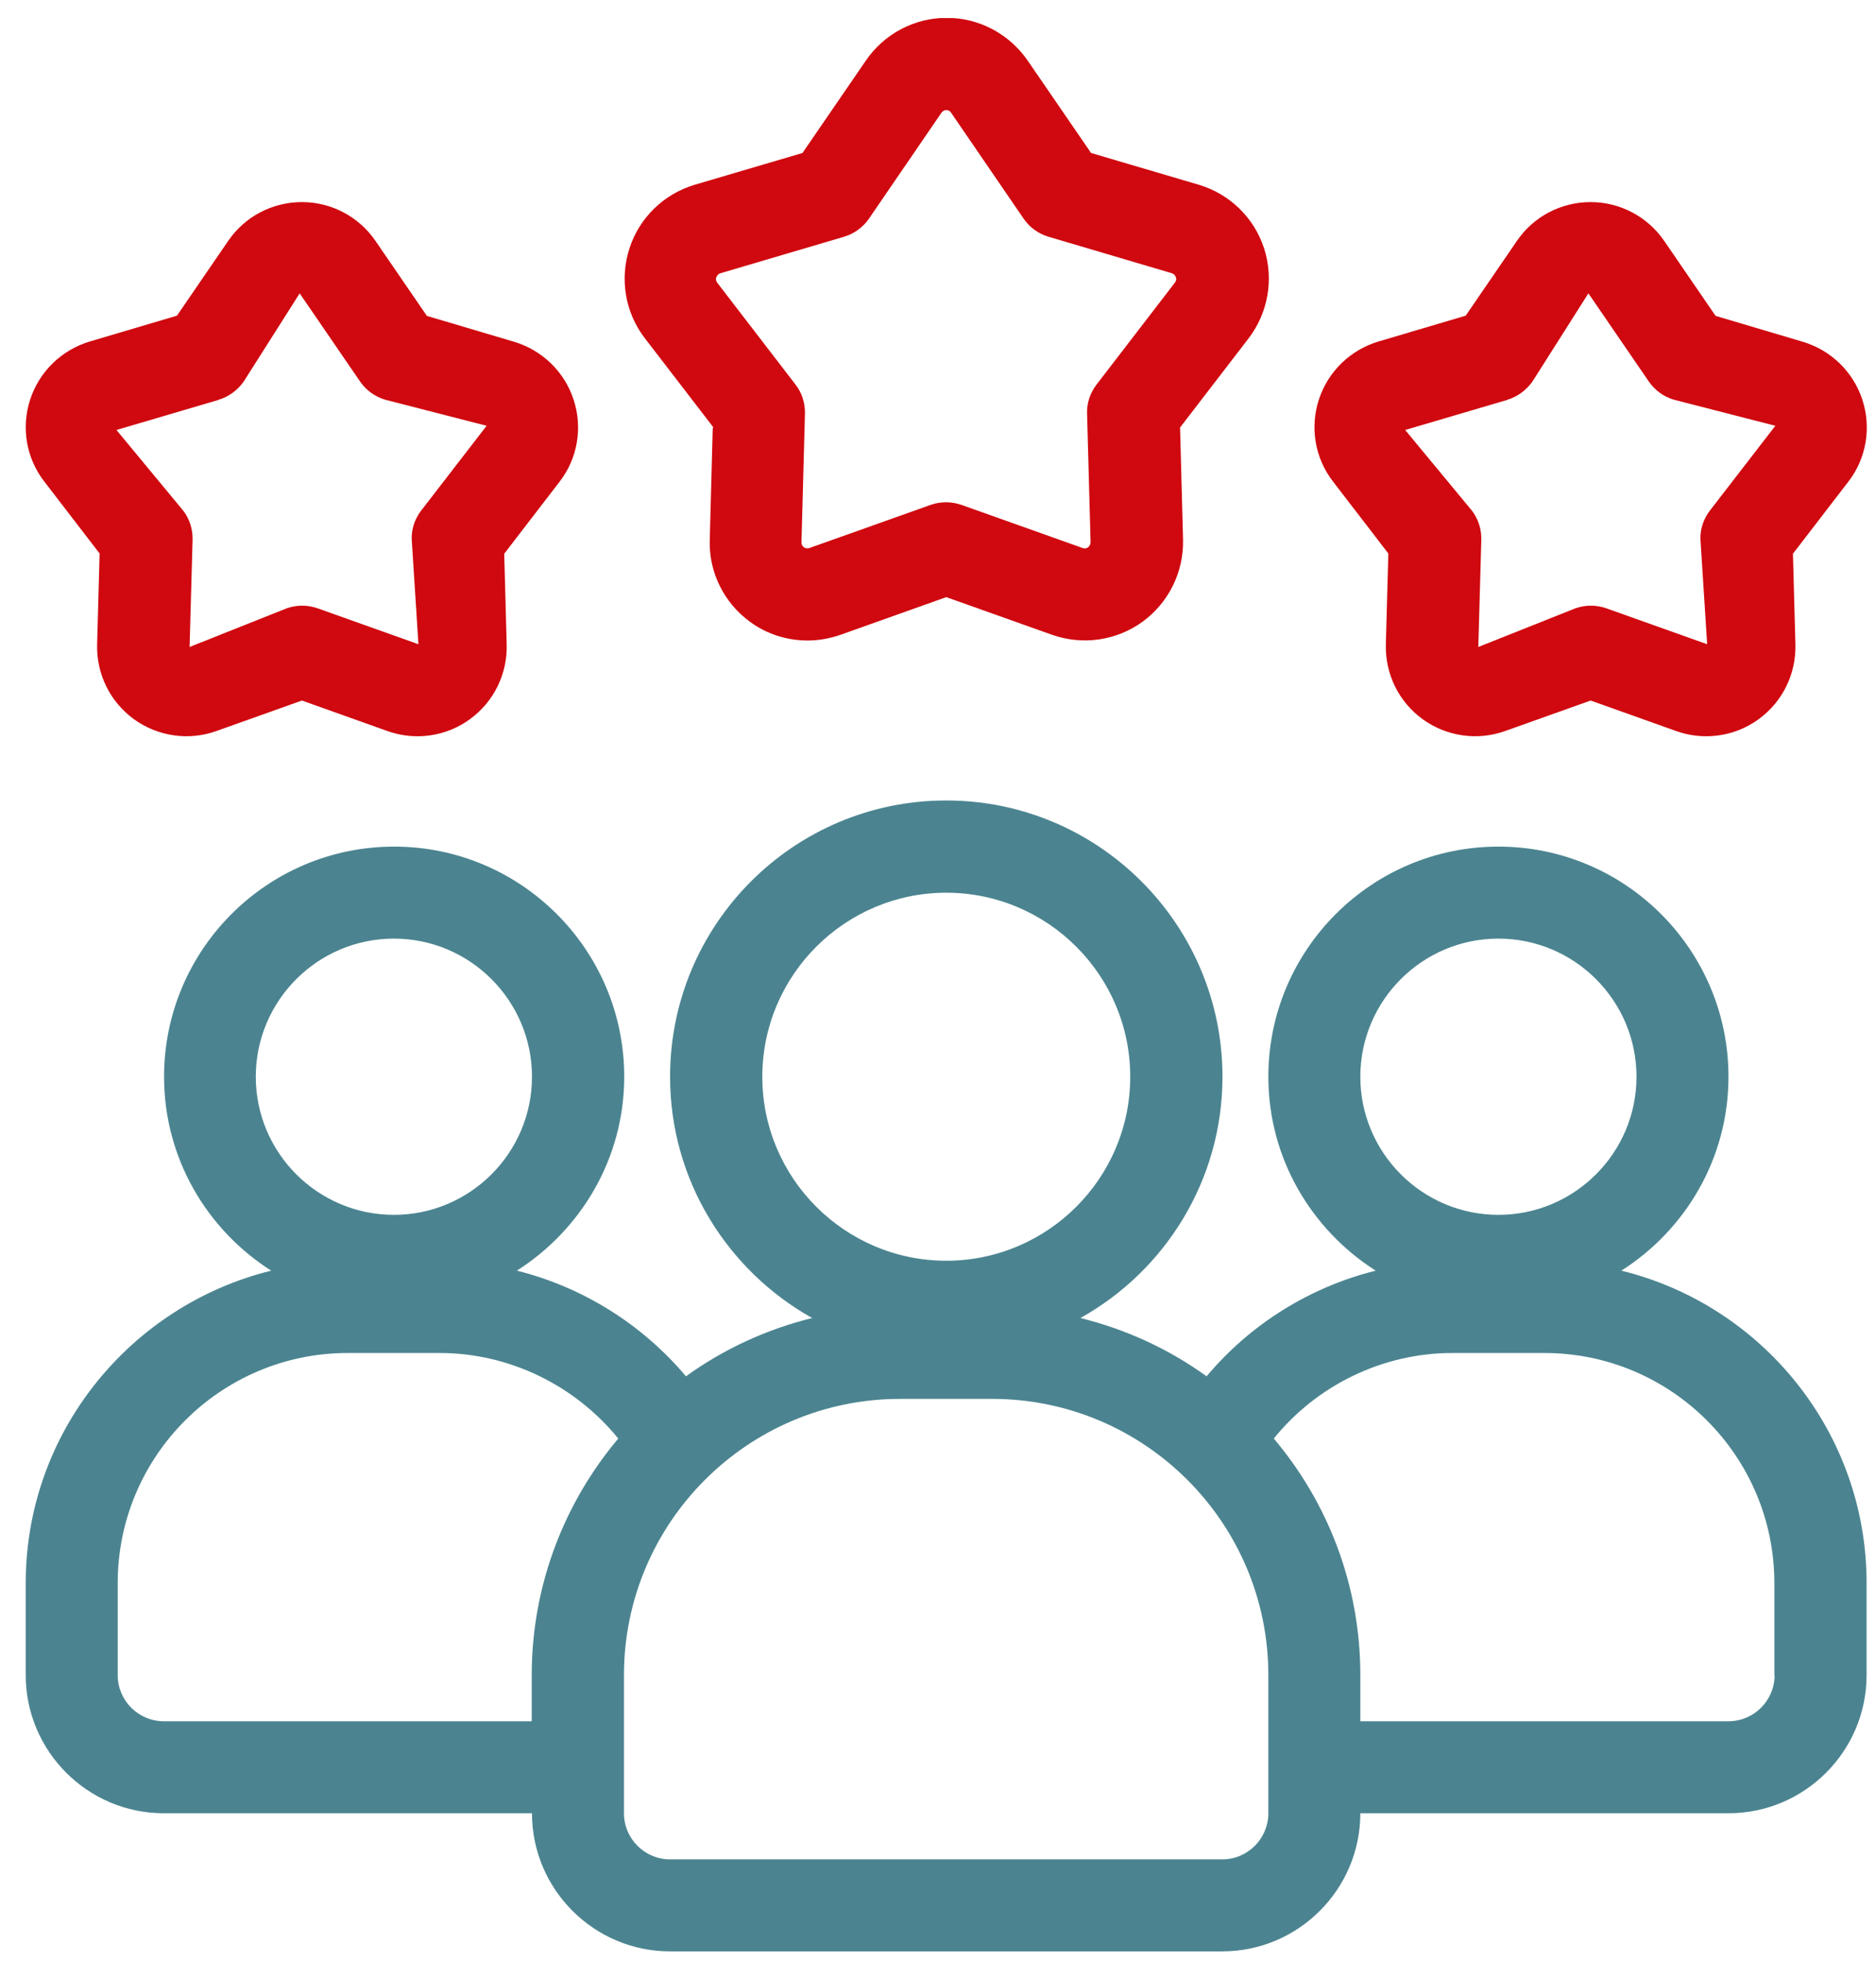
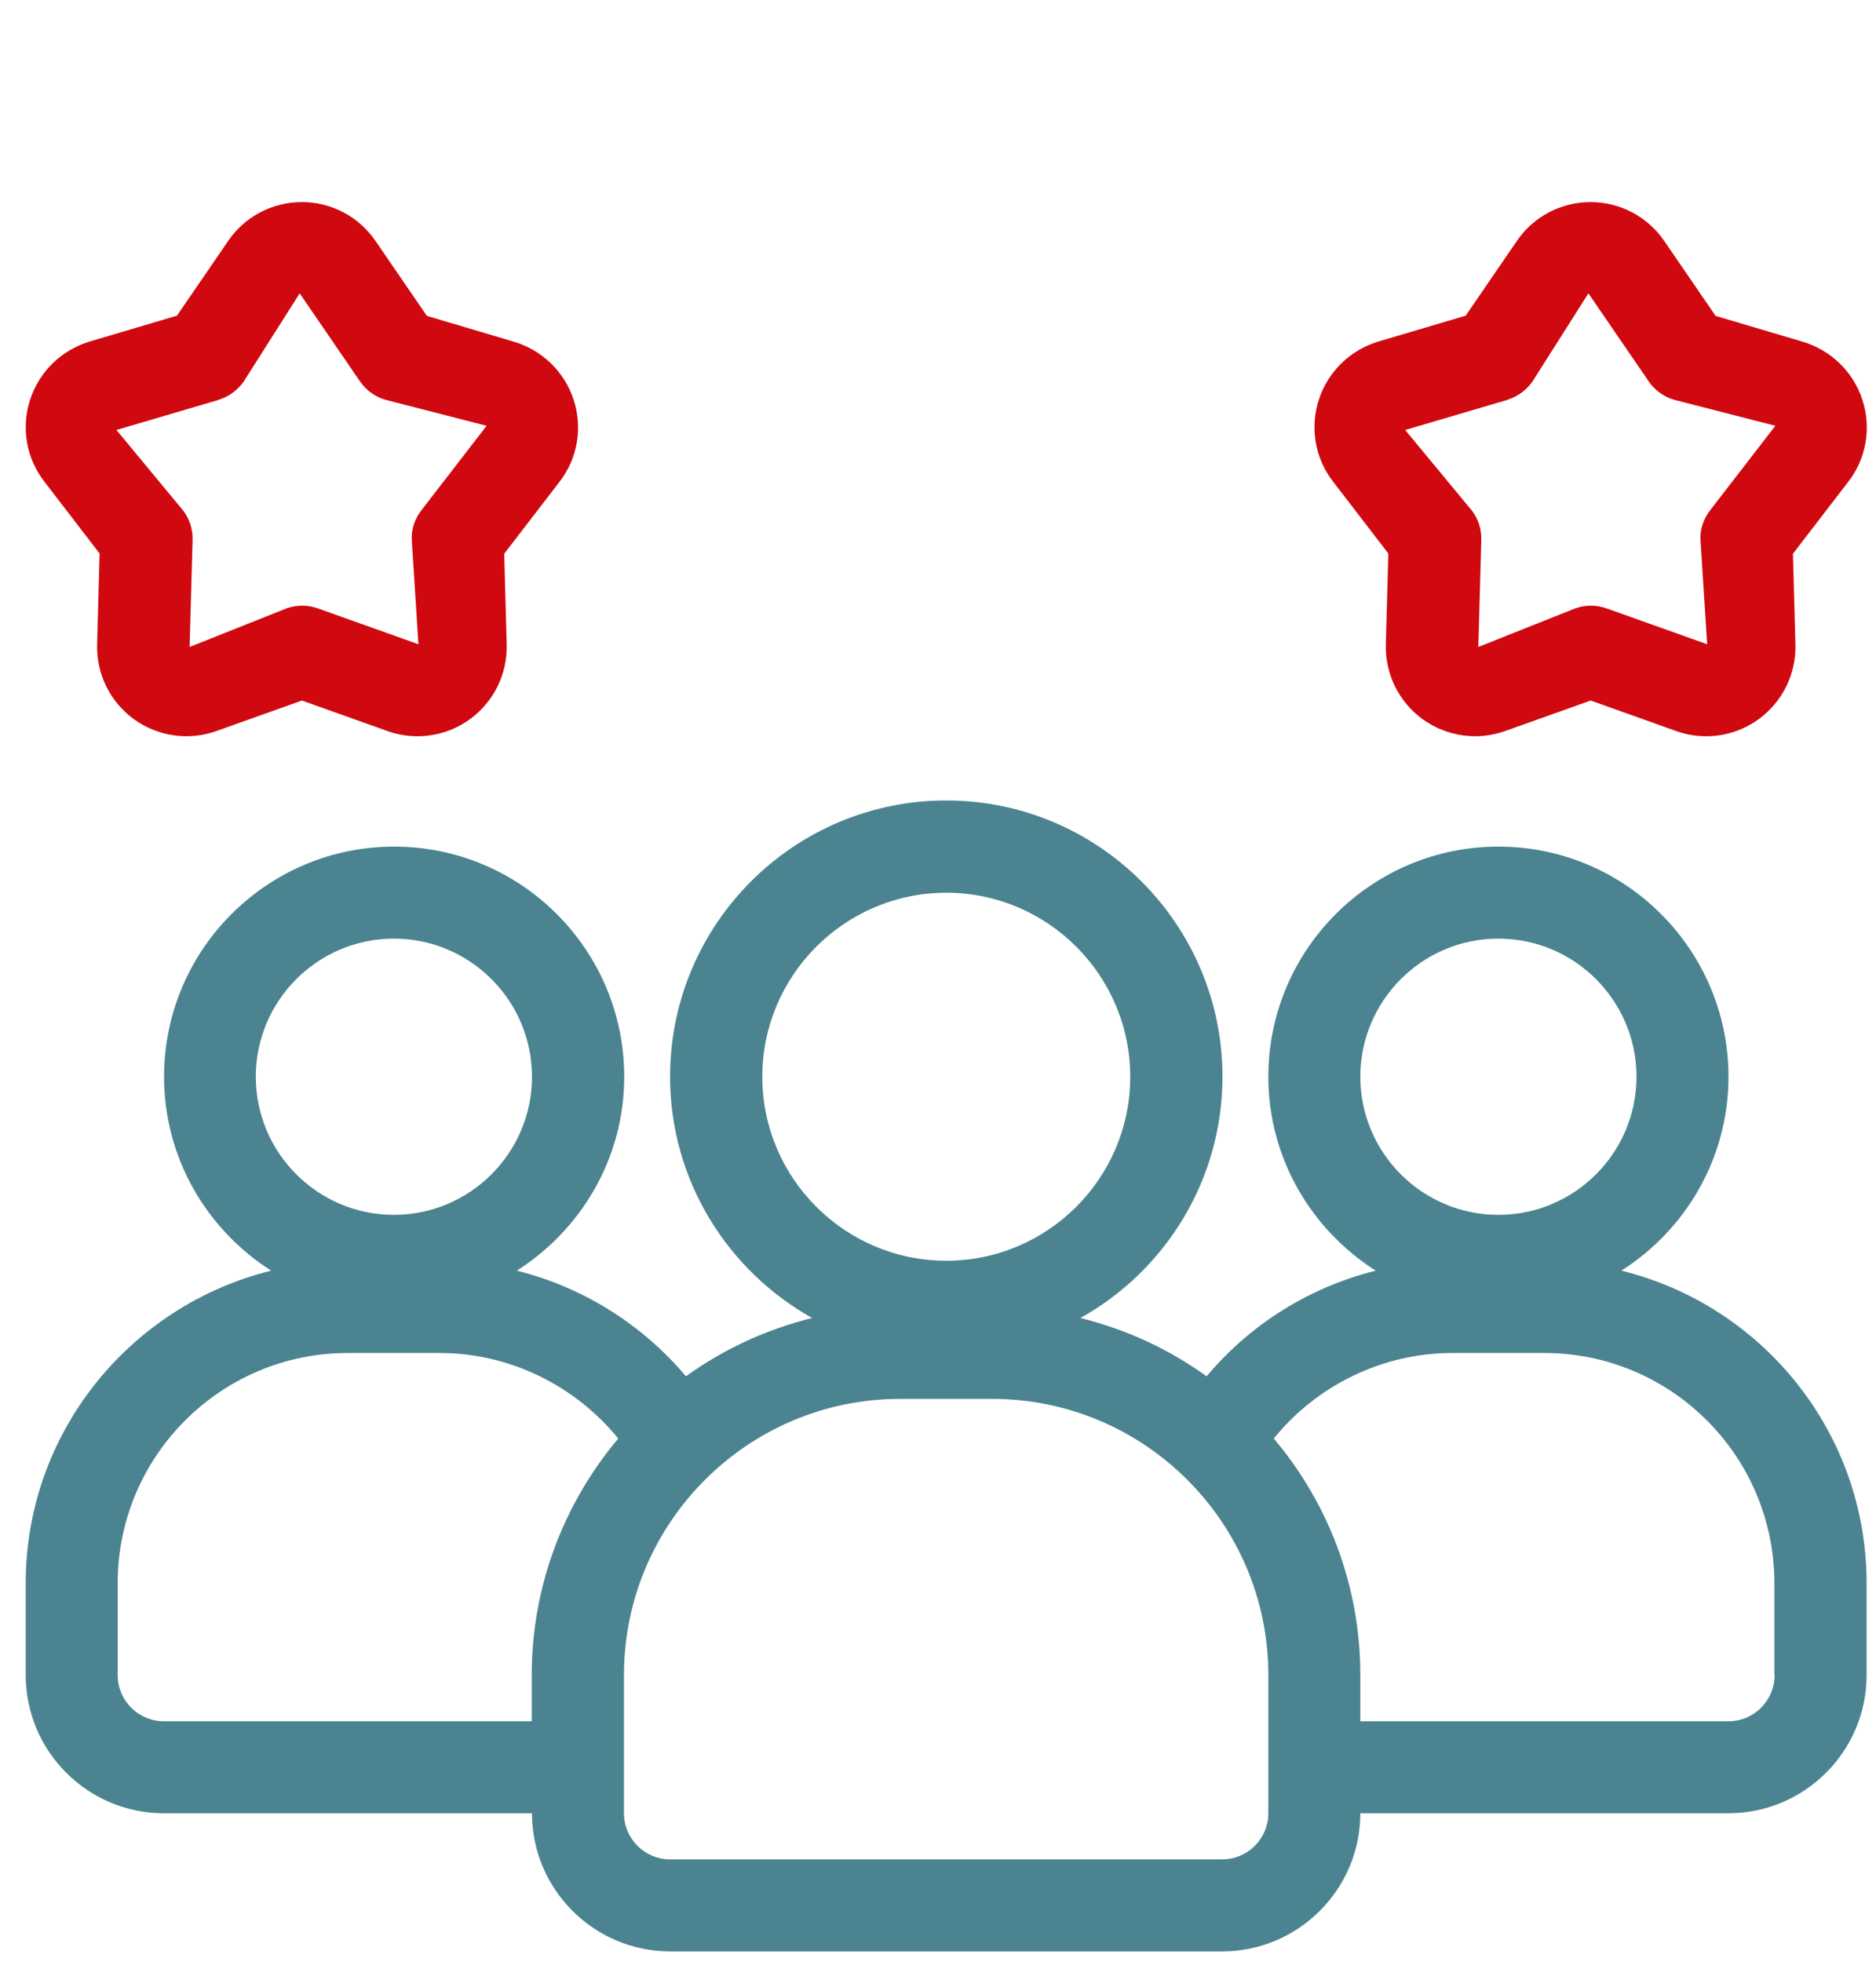
<svg xmlns="http://www.w3.org/2000/svg" width="66" height="69" viewBox="0 0 66 69" fill="none">
  <g id="SatisfaÃ§Ã£o cliente" clip-path="url(#clip0_122_318)">
    <g id="Camada 1">
      <g id="Group">
        <path id="Vector" d="M57.042 44.693C59.301 43.254 60.81 40.742 60.81 37.872C60.81 33.406 57.182 29.778 52.716 29.778C48.25 29.778 44.622 33.406 44.622 37.872C44.622 40.742 46.139 43.254 48.398 44.693C46.087 45.269 43.994 46.568 42.45 48.409C41.133 47.458 39.632 46.76 38.01 46.359C40.984 44.702 43.008 41.518 43.008 37.872C43.008 32.517 38.655 28.155 33.291 28.155C27.927 28.155 23.574 32.508 23.574 37.872C23.574 41.518 25.598 44.693 28.572 46.359C26.95 46.76 25.45 47.458 24.133 48.409C22.589 46.577 20.495 45.269 18.184 44.693C20.443 43.254 21.961 40.742 21.961 37.872C21.961 33.406 18.332 29.778 13.866 29.778C9.4 29.778 5.772 33.406 5.772 37.872C5.772 40.742 7.281 43.254 9.54 44.693C4.594 45.914 0.905 50.371 0.905 55.683V58.919C0.905 61.597 3.085 63.778 5.763 63.778H18.716C18.716 66.455 20.897 68.636 23.574 68.636H42.999C45.677 68.636 47.858 66.455 47.858 63.778H60.81C63.488 63.778 65.669 61.597 65.669 58.919V55.683C65.669 50.371 61.988 45.905 57.042 44.693ZM52.716 33.014C55.394 33.014 57.574 35.194 57.574 37.872C57.574 40.55 55.394 42.73 52.716 42.73C50.038 42.73 47.858 40.55 47.858 37.872C47.858 35.194 50.038 33.014 52.716 33.014ZM33.291 31.4C36.859 31.4 39.763 34.305 39.763 37.872C39.763 41.44 36.859 44.344 33.291 44.344C29.724 44.344 26.819 41.44 26.819 37.872C26.819 34.305 29.724 31.4 33.291 31.4ZM13.858 33.014C16.535 33.014 18.716 35.194 18.716 37.872C18.716 40.55 16.535 42.73 13.858 42.73C11.18 42.73 8.999 40.55 8.999 37.872C8.999 35.194 11.18 33.014 13.858 33.014ZM5.763 60.542C4.873 60.542 4.141 59.818 4.141 58.919V55.683C4.141 51.217 7.769 47.589 12.235 47.589H15.471C17.913 47.589 20.225 48.723 21.751 50.598C19.859 52.848 18.707 55.753 18.707 58.919V60.542H5.763ZM44.622 63.778C44.622 64.667 43.898 65.4 42.999 65.4H23.574C22.685 65.4 21.952 64.676 21.952 63.778V58.919C21.952 53.564 26.305 49.203 31.669 49.203H34.905C40.26 49.203 44.622 53.555 44.622 58.919V63.778ZM62.433 58.919C62.433 59.809 61.709 60.542 60.81 60.542H47.858V58.919C47.858 55.753 46.715 52.848 44.813 50.598C46.331 48.723 48.643 47.589 51.094 47.589H54.33C58.795 47.589 62.424 51.217 62.424 55.683V58.919H62.433Z" fill="#4B8490" />
        <path id="Vector_2" d="M48.843 19.476L48.756 22.669C48.73 23.707 49.209 24.684 50.047 25.294C50.893 25.905 51.974 26.062 52.951 25.713L55.961 24.64L58.97 25.713C59.31 25.835 59.668 25.896 60.025 25.896C60.679 25.896 61.325 25.695 61.874 25.294C62.712 24.684 63.191 23.707 63.165 22.669L63.078 19.476L65.023 16.947C65.66 16.127 65.843 15.045 65.52 14.06C65.198 13.074 64.413 12.315 63.418 12.019L60.357 11.111L58.551 8.477C57.967 7.623 56.998 7.108 55.961 7.108C54.923 7.108 53.954 7.614 53.37 8.469L51.565 11.103L48.503 12.01C47.508 12.306 46.724 13.065 46.401 14.051C46.078 15.037 46.261 16.118 46.898 16.938L48.843 19.468V19.476ZM53.03 14.06C53.387 13.955 53.693 13.728 53.911 13.423L55.882 10.318L58.01 13.423C58.22 13.728 58.534 13.955 58.891 14.06L62.459 14.976L60.156 17.959C59.929 18.255 59.807 18.622 59.825 18.988L60.06 22.66L56.51 21.395C56.161 21.273 55.777 21.273 55.428 21.395L52.009 22.756L52.114 18.988C52.123 18.613 52.009 18.255 51.782 17.959L49.436 15.124L53.047 14.06H53.03Z" fill="#D0080F" />
        <path id="Vector_3" d="M3.504 19.476L3.417 22.669C3.391 23.707 3.871 24.684 4.708 25.294C5.554 25.905 6.636 26.062 7.612 25.713L10.622 24.64L13.631 25.713C13.971 25.835 14.329 25.896 14.686 25.896C15.341 25.896 15.986 25.695 16.535 25.294C17.373 24.684 17.853 23.707 17.826 22.669L17.739 19.476L19.684 16.947C20.321 16.127 20.504 15.045 20.181 14.06C19.859 13.074 19.074 12.315 18.079 12.019L15.018 11.111L13.212 8.477C12.628 7.623 11.66 7.108 10.622 7.108C9.584 7.108 8.616 7.614 8.031 8.469L6.226 11.103L3.164 12.01C2.17 12.306 1.385 13.065 1.062 14.051C0.739 15.037 0.922 16.118 1.559 16.938L3.504 19.468V19.476ZM7.691 14.06C8.049 13.955 8.354 13.728 8.572 13.423L10.543 10.318L12.671 13.423C12.881 13.728 13.195 13.955 13.552 14.06L17.12 14.976L14.817 17.959C14.59 18.255 14.468 18.622 14.486 18.988L14.721 22.66L11.171 21.395C10.822 21.273 10.438 21.273 10.09 21.395L6.67 22.756L6.775 18.988C6.784 18.613 6.67 18.255 6.444 17.959L4.097 15.124L7.708 14.06H7.691Z" fill="#D0080F" />
-         <path id="Vector_4" d="M25.075 15.045L24.97 18.997C24.935 20.131 25.476 21.212 26.392 21.875C26.985 22.311 27.7 22.529 28.415 22.529C28.799 22.529 29.192 22.459 29.567 22.329L33.291 21.003L37.016 22.329C38.089 22.704 39.275 22.538 40.199 21.866C41.115 21.195 41.647 20.122 41.621 18.979L41.516 15.037L43.924 11.905C44.613 11.007 44.822 9.821 44.473 8.739C44.124 7.657 43.261 6.82 42.171 6.497L38.385 5.381L36.152 2.127C35.507 1.194 34.443 0.627 33.309 0.627C32.175 0.627 31.111 1.185 30.465 2.127L28.232 5.381L24.447 6.497C23.356 6.82 22.493 7.657 22.144 8.739C21.795 9.821 21.996 11.007 22.693 11.905L25.101 15.037L25.075 15.045ZM25.206 9.751C25.24 9.646 25.319 9.62 25.345 9.611L29.689 8.329C30.046 8.224 30.36 7.998 30.57 7.692L33.126 3.959C33.126 3.959 33.187 3.872 33.291 3.872C33.396 3.872 33.448 3.942 33.457 3.959L36.013 7.692C36.222 7.998 36.536 8.224 36.894 8.329L41.229 9.611C41.229 9.611 41.333 9.646 41.368 9.751C41.403 9.856 41.351 9.917 41.333 9.943L38.577 13.528C38.35 13.824 38.228 14.191 38.245 14.557L38.368 19.075C38.368 19.075 38.368 19.18 38.28 19.25C38.193 19.311 38.115 19.285 38.089 19.276L33.823 17.758C33.474 17.636 33.091 17.636 32.742 17.758L28.476 19.276C28.476 19.276 28.372 19.311 28.285 19.25C28.197 19.189 28.197 19.101 28.197 19.075L28.319 14.557C28.328 14.182 28.215 13.816 27.988 13.528L25.232 9.943C25.232 9.943 25.162 9.856 25.197 9.751H25.206Z" fill="#D0080F" />
      </g>
    </g>
  </g>
  <defs>
    <clipPath id="clip0_122_318">
      <rect width="64.764" height="68" fill="white" transform="translate(0.905 0.636)" />
    </clipPath>
  </defs>
</svg>